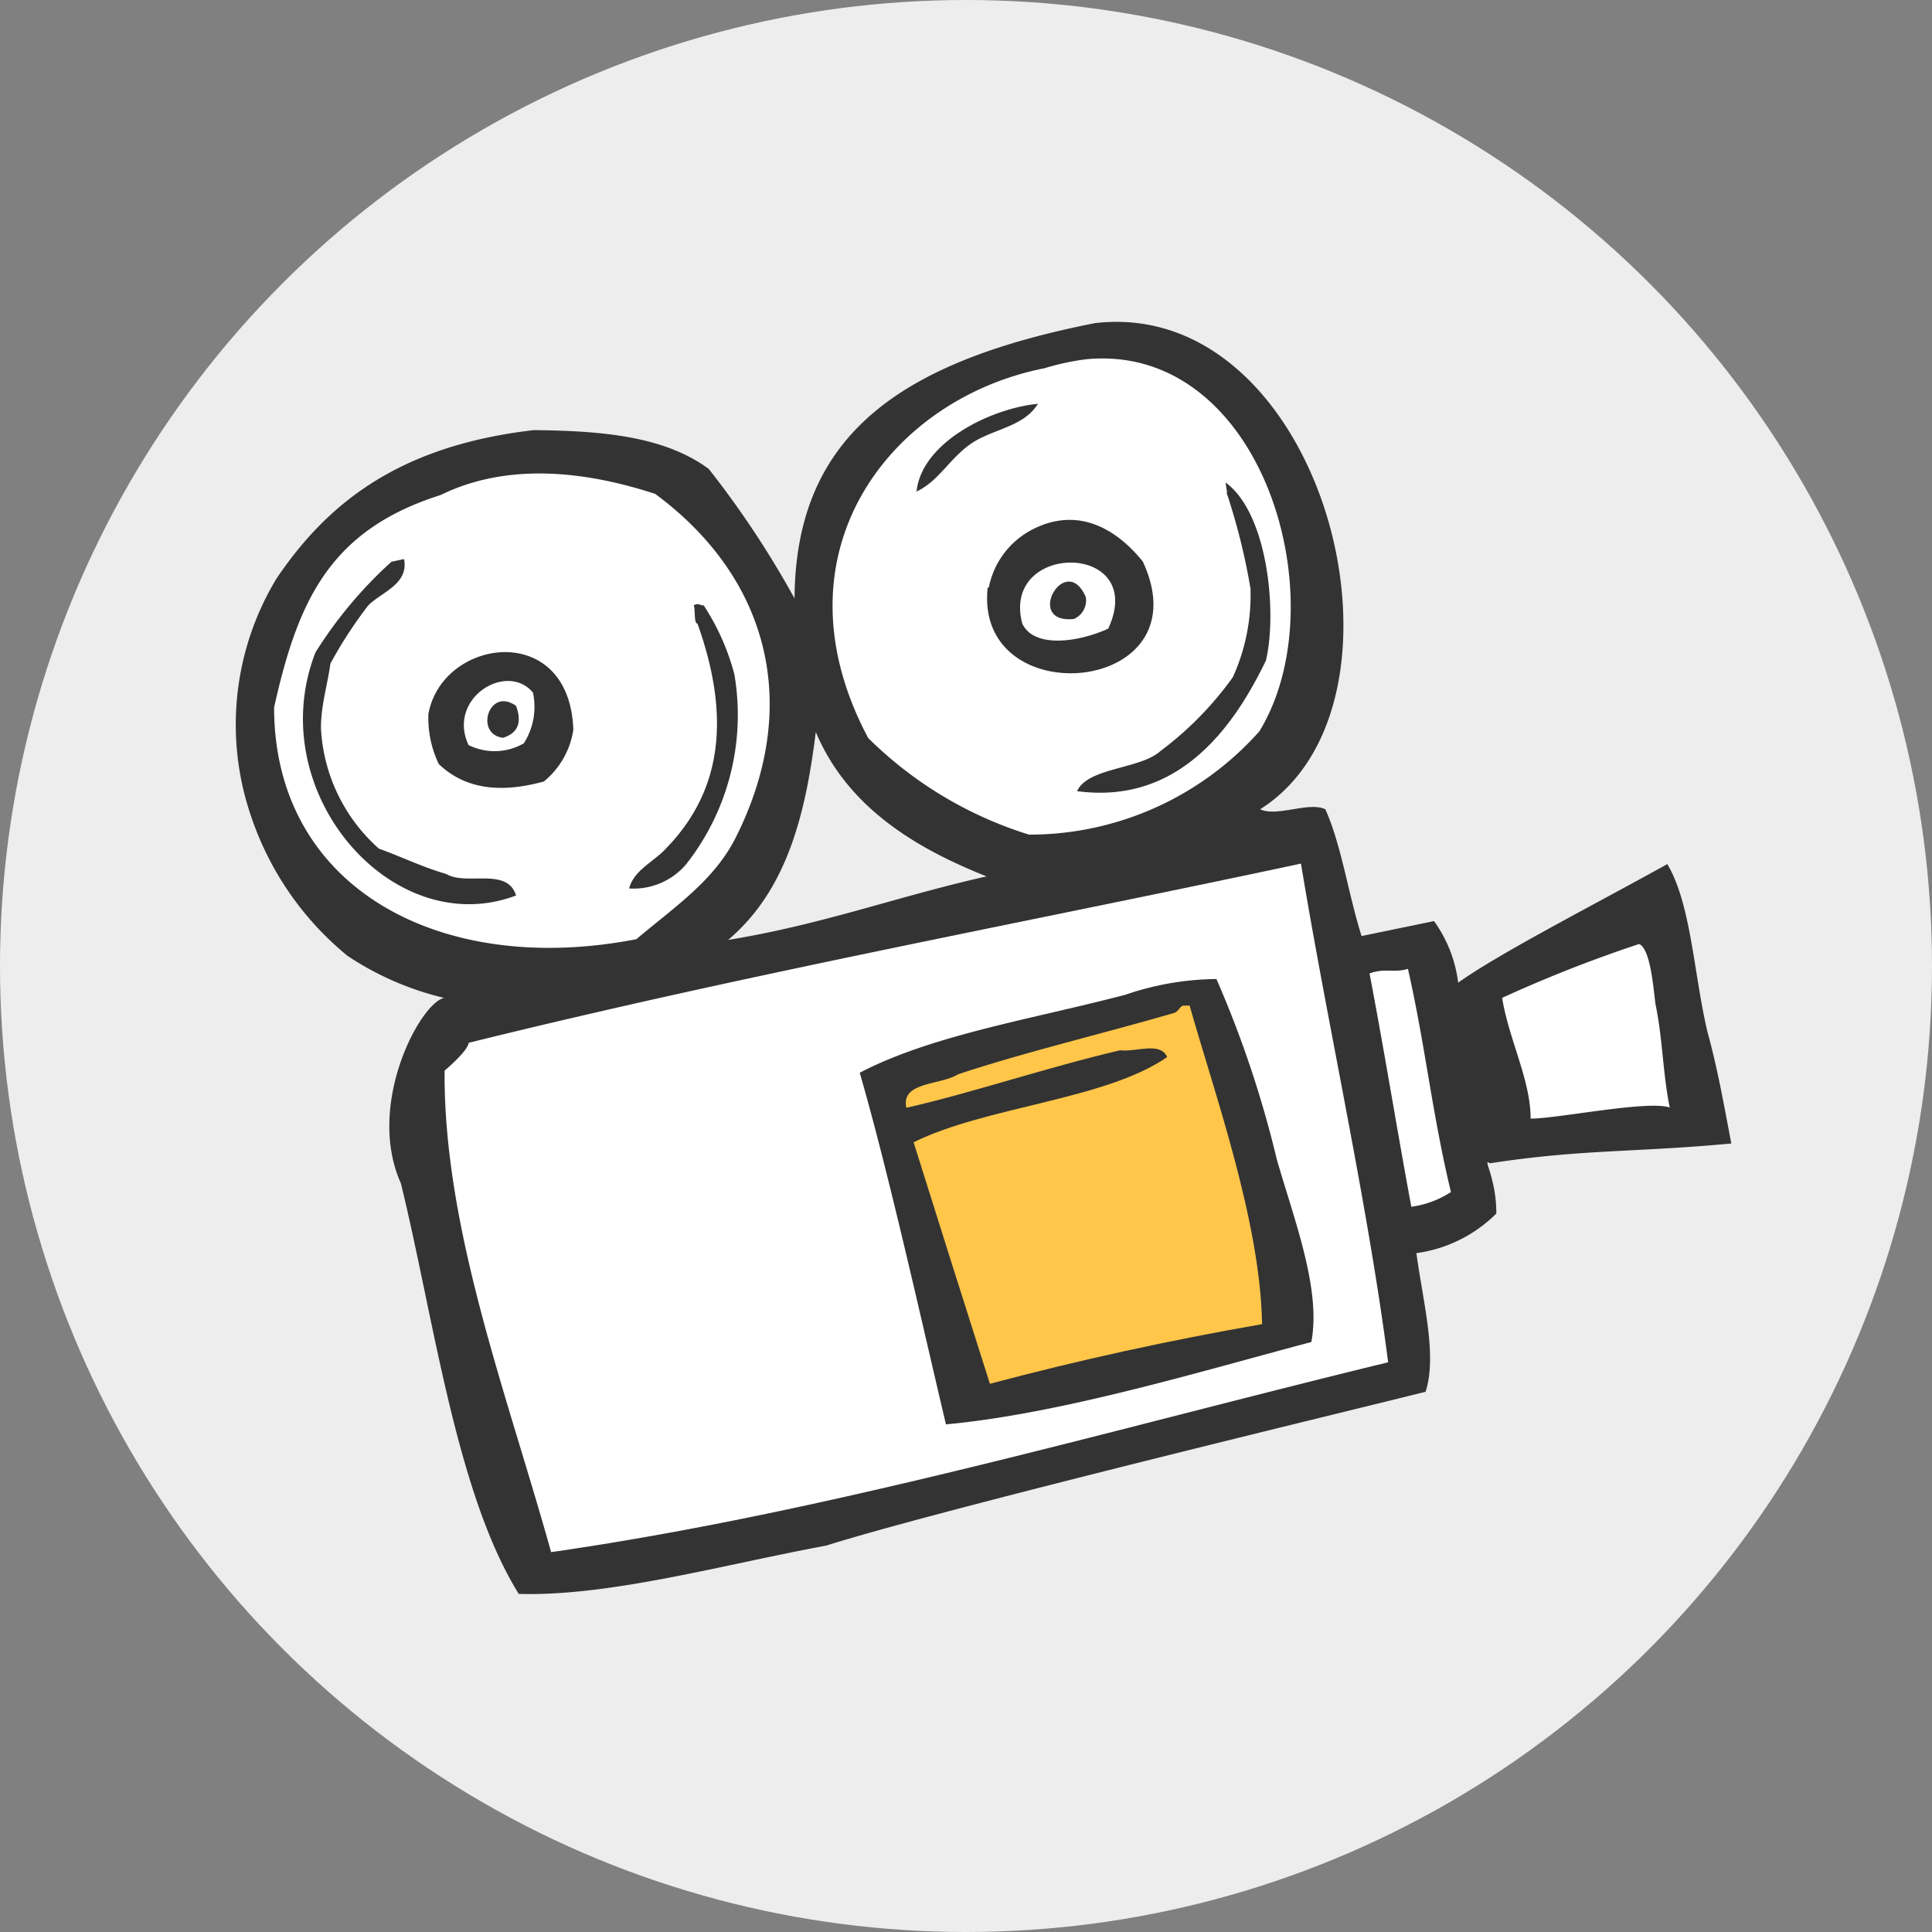
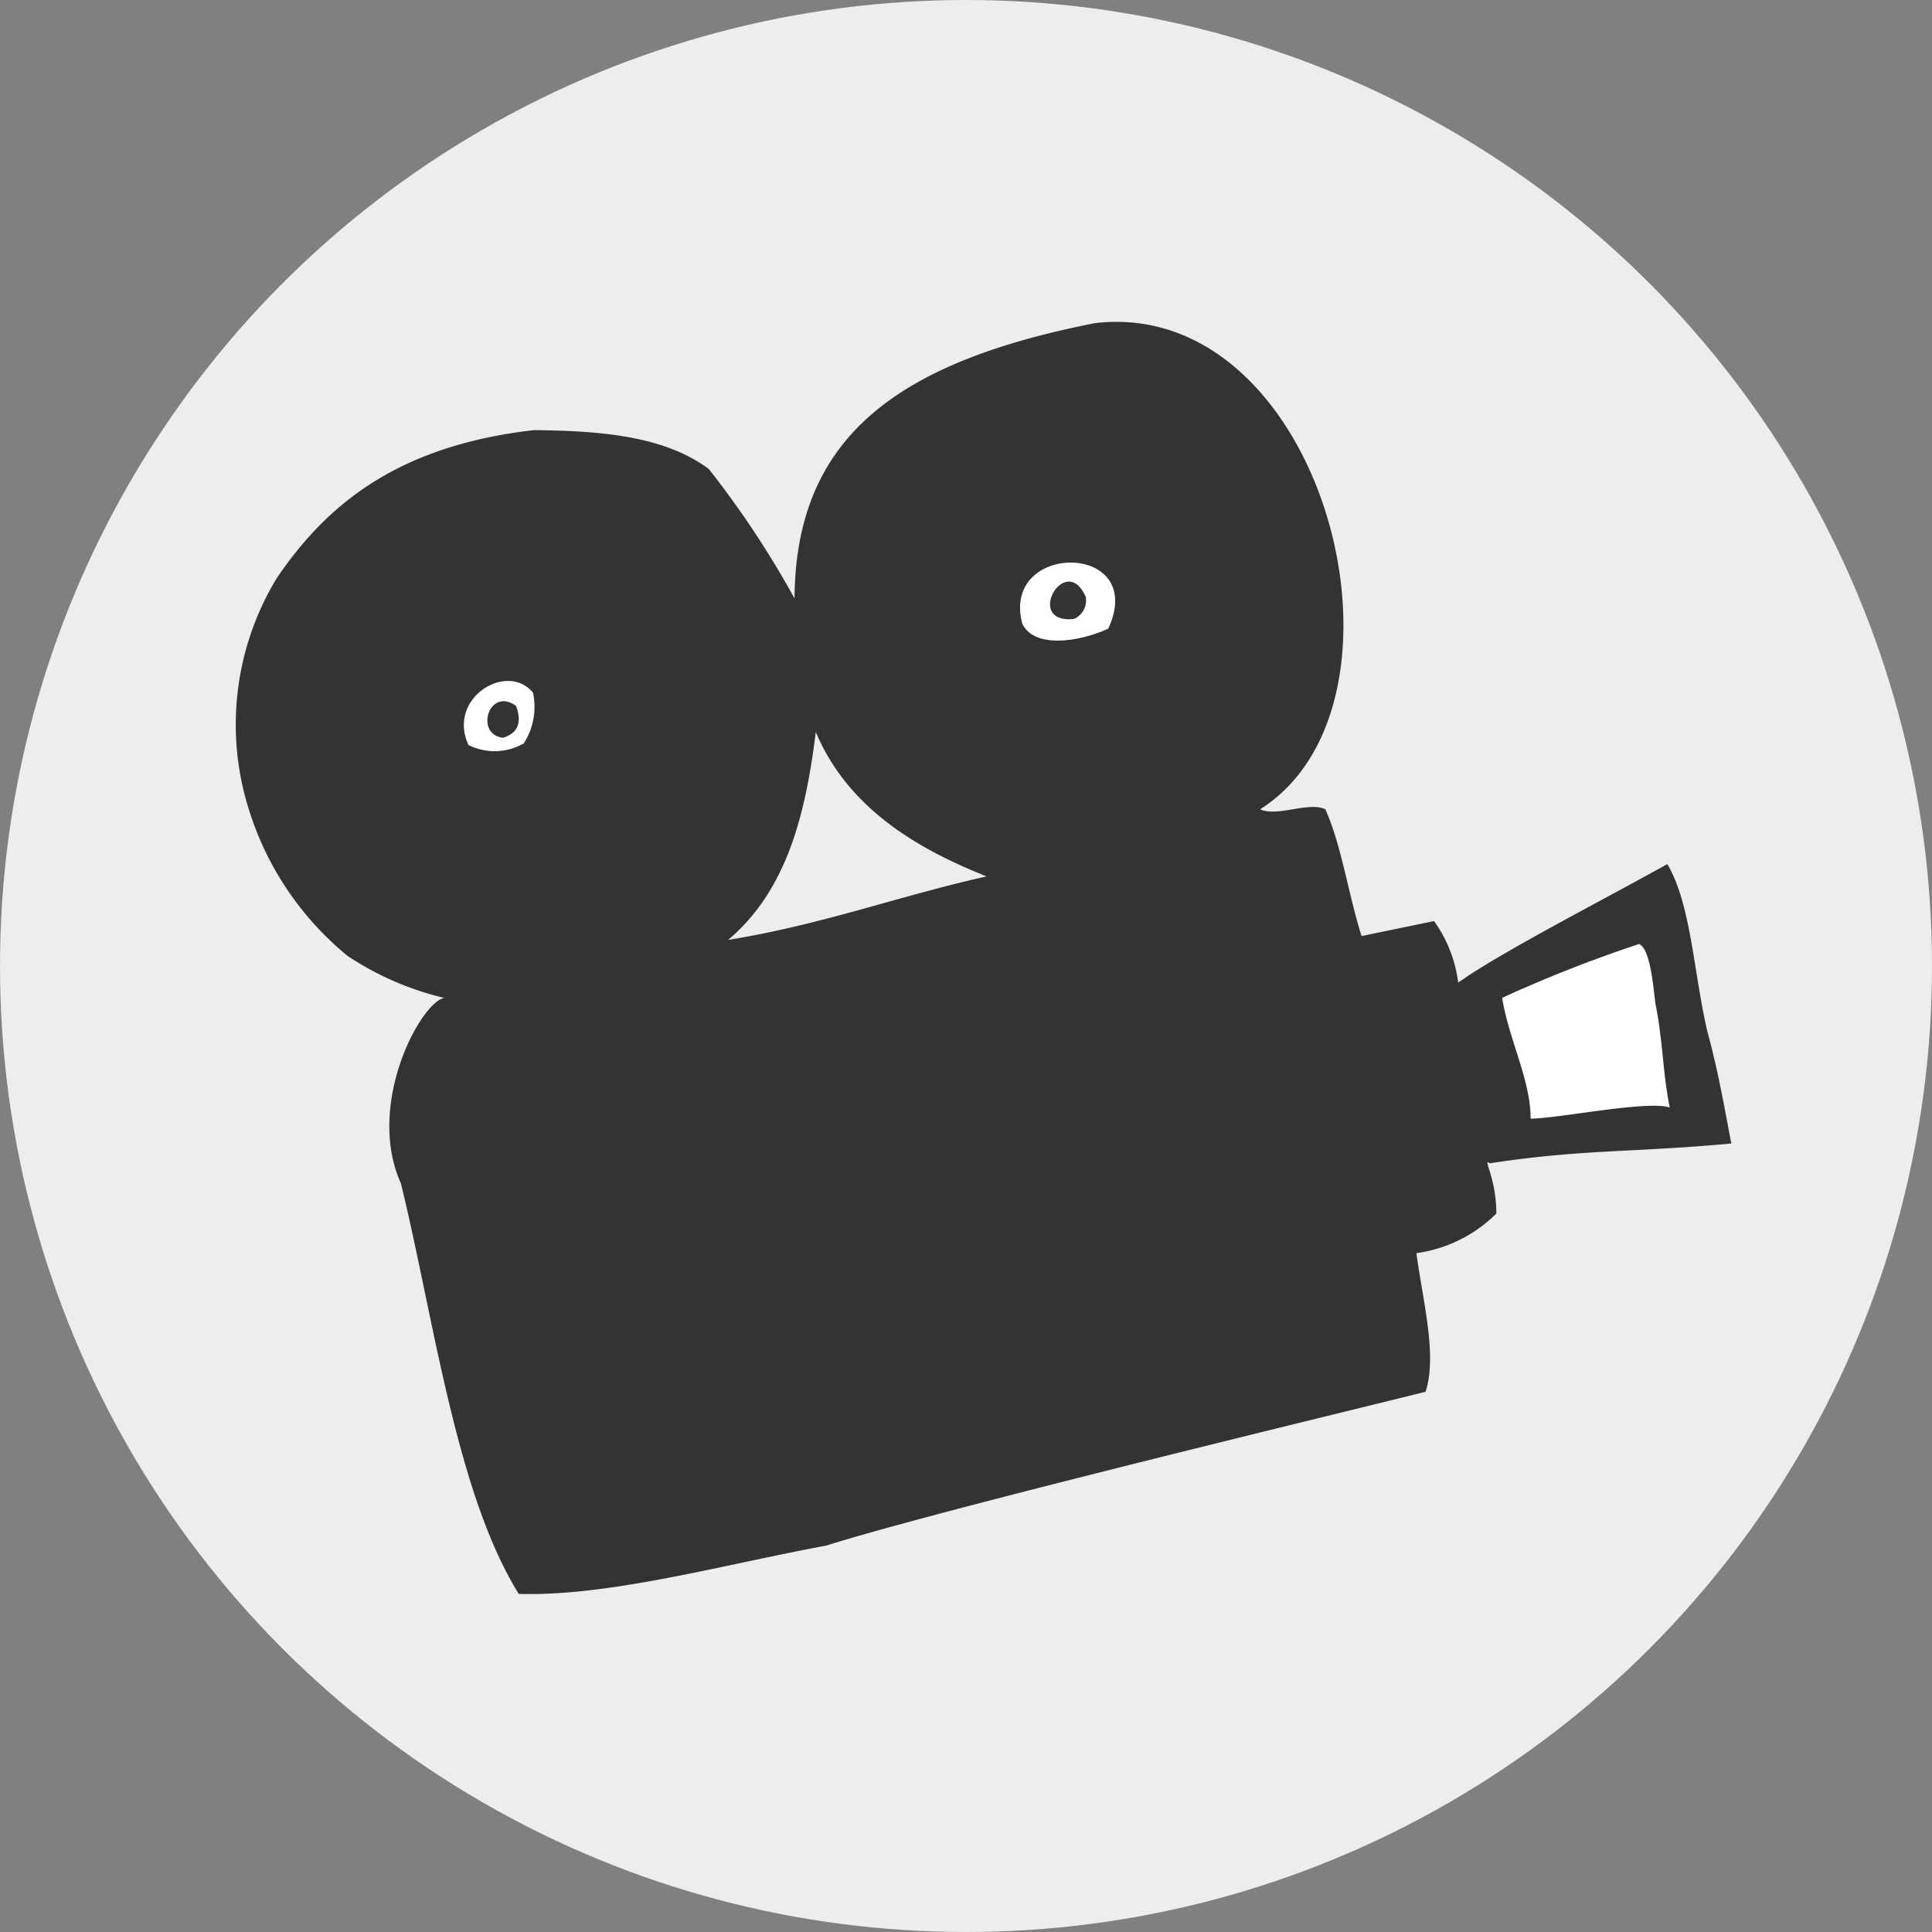
<svg xmlns="http://www.w3.org/2000/svg" id="picto_video" viewBox="0 0 80 80">
  <rect x="0" y="0" width="80" height="80" fill="#808080" stroke="none" />
  <defs>
    <style>.cls-1{fill:#ededed;}.cls-2{fill:#333;}.cls-2,.cls-3,.cls-4{fill-rule:evenodd;}.cls-3{fill:#fff;}.cls-4{fill:#ffc64a;}</style>
  </defs>
  <circle class="cls-1" cx="40" cy="40" r="40" />
  <path class="cls-2" d="M423.8,35.87c-2.93,1.63-6.94,3.68-8.66,4.91a5.53,5.53,0,0,0-1-2.55l-3,.62c-.54-1.69-.83-3.76-1.5-5.25-.68-.33-2,.33-2.7,0,7-4.42,2.65-21.24-6.84-20.13-8,1.58-12.4,4.59-12.44,11.4a39.22,39.22,0,0,0-3.55-5.36c-1.86-1.38-4.5-1.58-7.24-1.61-5.68.65-8.6,3.11-10.65,6.13a11.68,11.68,0,0,0-1.07,9.84,12.69,12.69,0,0,0,4,5.8,12.36,12.36,0,0,0,4,1.74c-1,.22-3.25,4.43-1.79,7.68,1.36,5.55,2.28,12.82,4.88,17,3.75.11,8.42-1.2,12.73-2,4.92-1.55,22-5.66,24.82-6.37.49-1.51-.11-3.73-.38-5.74a5.8,5.8,0,0,0,3.31-1.64c0-1.51-.6-2.33-.27-2.08,3.84-.59,5.91-.44,10-.82-.27-1.4-.54-3-1-4.67C424.89,40.35,424.78,37.52,423.8,35.87Zm-28.19.51c-3.66.82-6.81,2-10.7,2.63,2.44-2.06,3.21-5.22,3.63-8.61C389.94,33.74,393.07,35.36,395.61,36.38Z" transform="translate(-354.76 -0.09)" />
-   <path class="cls-3" d="M398,15.34a10.74,10.74,0,0,1,1.7-.37c7.32-.74,10.5,10,7.21,15.4a12.74,12.74,0,0,1-9.54,4.28,16.32,16.32,0,0,1-6.66-4C386.64,23,391.62,16.6,398,15.34Zm-5.33,5.12c.93-.4,1.41-1.39,2.3-2s2.17-.68,2.77-1.65C395.78,17,392.91,18.41,392.71,20.46Zm12.87,0a26.34,26.34,0,0,1,1,4,8.22,8.22,0,0,1-.73,3.67,13.89,13.89,0,0,1-3,3.06c-.84.76-3,.67-3.45,1.66,4.33.58,6.58-2.85,7.82-5.41.47-2,.08-6.09-1.67-7.37C405.53,20.24,405.55,20.37,405.58,20.5Zm-9.88,3.94c-.6,5.3,9,4.49,6.42-1.06-.95-1.18-2.52-2.32-4.48-1.37A3.45,3.45,0,0,0,395.7,24.44Z" transform="translate(-354.76 -0.09)" />
-   <path class="cls-3" d="M373,20.59c3.16-1.55,6.7-.76,8.89-.05,4.85,3.59,6,8.91,3.35,14.2-.89,1.8-2.52,2.88-4.13,4.24-8.14,1.58-15-2.14-15-9.6C367.09,25,368.39,22.05,373,20.59Zm-5.18,6.52c-2.23,5.76,3.19,12,8.31,10.06-.37-1.19-2.06-.39-2.89-.89-1-.29-1.85-.71-2.79-1.05a7.14,7.14,0,0,1-2.4-5c0-.94.27-1.77.39-2.66A18,18,0,0,1,370,25.17c.52-.55,1.7-.88,1.49-1.93l-.52.11A17.78,17.78,0,0,0,367.82,27.11Zm15.82-1.2c1.5,4.19.82,7.12-1.28,9.29-.51.57-1.35.91-1.55,1.68a2.86,2.86,0,0,0,2.36-1,10,10,0,0,0,2-7.86,9.66,9.66,0,0,0-1.27-2.86c-.17,0-.22-.12-.42,0C383.56,25.23,383.48,25.92,383.64,25.91Zm-5.14,4.4c-.15-4.54-5.42-3.82-6-.66a4.4,4.4,0,0,0,.43,2.08c1,.95,2.39,1.26,4.35.72A3.42,3.42,0,0,0,378.5,30.31Z" transform="translate(-354.76 -0.09)" />
  <path class="cls-3" d="M400.65,26.12c-1.17.54-3.06.85-3.56-.21C396.19,22.5,402.31,22.52,400.65,26.12Zm-.93-1.31c-.84-1.92-2.58,1.13-.49.91A.84.84,0,0,0,399.72,24.81Z" transform="translate(-354.76 -0.09)" />
  <path class="cls-3" d="M376.83,28.77a2.81,2.81,0,0,1-.38,2.1,2.42,2.42,0,0,1-2.29.07C373.26,29,375.75,27.47,376.83,28.77Zm-1.24,1.87c.57-.18.81-.58.54-1.32C375,28.51,374.4,30.5,375.59,30.64Z" transform="translate(-354.76 -0.09)" />
-   <path class="cls-3" d="M408.63,35.85c1.13,6.83,2.75,14,3.61,20.65-11.36,2.76-23.16,6.21-34.66,7.86-1.81-6.51-4.46-13.38-4.41-19.94,0,0,.94-.78,1-1.15C385.68,40.42,397.12,38.31,408.63,35.85Zm-7.27,5.43c-3.8,1-8,1.66-11,3.23,1.2,4.15,2.52,10.12,3.57,14.56,4.75-.44,10.46-2.17,15.13-3.41.41-2.17-.69-5-1.43-7.56a44.42,44.42,0,0,0-2.5-7.47A11.89,11.89,0,0,0,401.36,41.28Z" transform="translate(-354.76 -0.09)" />
-   <path class="cls-4" d="M403.76,41.73l.26,0c1,3.56,2.93,8.91,3,13.19q-5.75,1-11.27,2.47-1.59-5-3.16-10c3-1.49,7.93-1.75,10.5-3.53-.28-.65-1.29-.2-1.95-.28-3,.7-6.26,1.8-8.85,2.38-.24-1.09,1.43-.93,2.15-1.39,2.84-.94,6-1.68,8.95-2.54C403.61,41.93,403.59,41.77,403.76,41.73Z" transform="translate(-354.76 -0.09)" />
  <path class="cls-3" d="M422.63,39.18c.47.19.59,1.8.68,2.49.3,1.43.3,2.86.59,4.28-.91-.31-4.64.46-5.76.46,0-1.6-.9-3.27-1.18-5A55.3,55.3,0,0,1,422.63,39.18Z" transform="translate(-354.76 -0.09)" />
-   <path class="cls-3" d="M413.06,40.21c.72,3.17,1,6,1.78,9.24a4,4,0,0,1-1.64.61c-.6-3.23-1.11-6.41-1.73-9.66C412.11,40.16,412.45,40.39,413.06,40.21Z" transform="translate(-354.76 -0.09)" />
</svg>